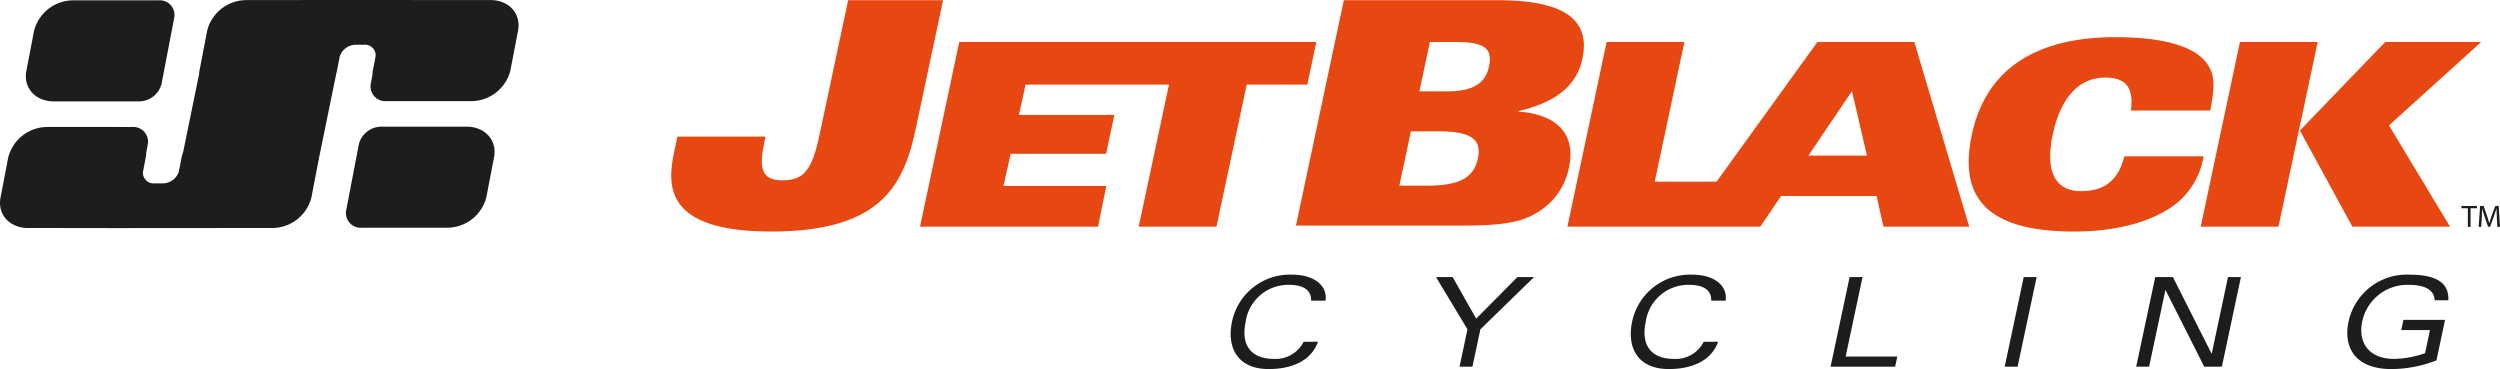
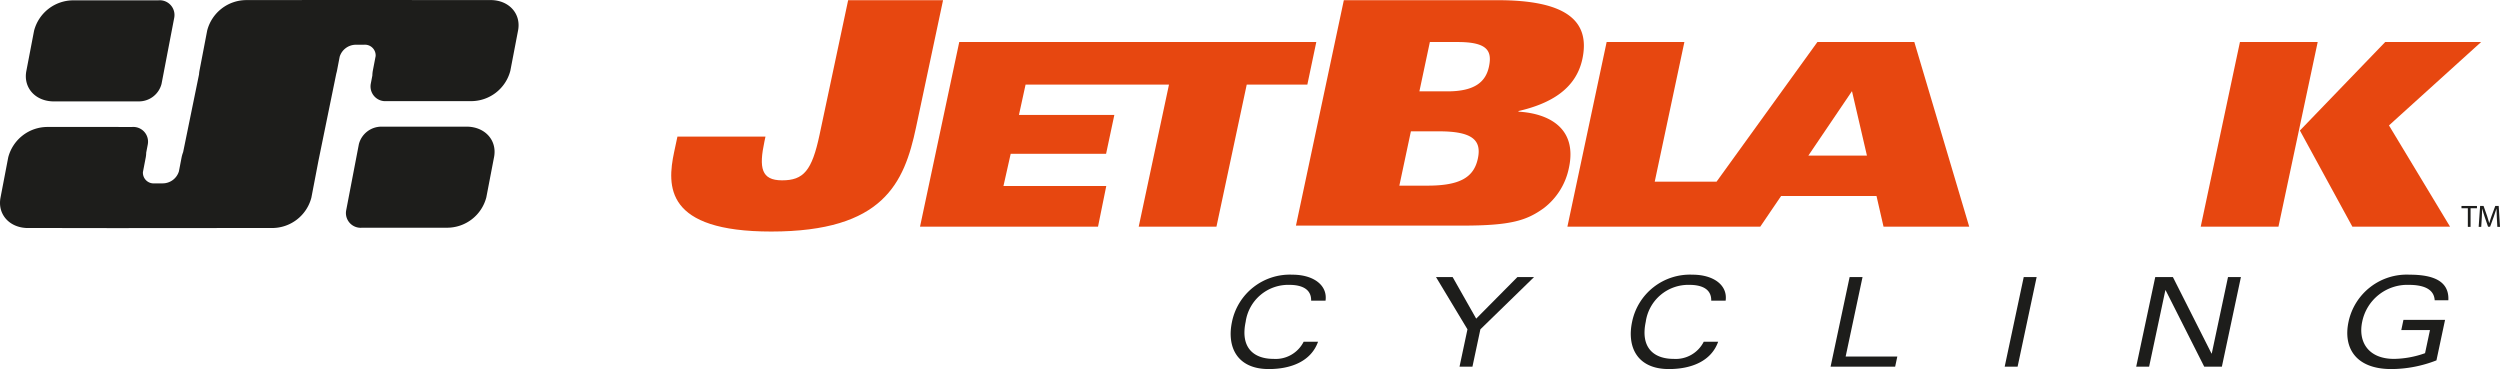
<svg xmlns="http://www.w3.org/2000/svg" id="Jetblack" viewBox="0 0 334.667 49.406">
  <defs>
    <style>.cls-1{fill:#1d1d1b;}.cls-2{fill:#e74710;}</style>
  </defs>
  <title>jetblack_logo</title>
  <path class="cls-1" d="M96.664,142.937H92.116c-.039-.001-.076-.005-.116-.005H86.133l.002-.006-14.727.002.005.01-7.426.001a5.43,5.43,0,0,0-5.251,4.074l-1.033,5.384a3.963,3.963,0,0,0-.058.482l-2.13,10.416a4.161,4.161,0,0,0-.205.7l-.359,1.869a2.273,2.273,0,0,1-2.164,1.61H51.692a1.434,1.434,0,0,1-1.558-1.517l.377-1.962a3.759,3.759,0,0,0,.062-.635l.209-1.091a1.973,1.973,0,0,0-2.119-2.341H46.939c-.039-.001-.076-.006-.116-.006l-9.47.001a5.431,5.431,0,0,0-5.252,4.074L31.069,169.38c-.432,2.25,1.219,4.073,3.688,4.073l4.548-.001c.039.002.077.006.116.006l5.868-.001-.003.006,14.727-.001-.005-.011,7.426-.001a5.43,5.43,0,0,0,5.251-4.074l.954-4.972,2.378-11.625c.037-.127.07-.255.095-.385l.358-1.867a2.272,2.272,0,0,1,2.164-1.611h1.094a1.434,1.434,0,0,1,1.558,1.517l-.377,1.961a3.785,3.785,0,0,0-.062.637l-.209,1.09a1.973,1.973,0,0,0,2.119,2.341l1.724-.001c.039.001.076.006.116.006l9.471-.001a5.43,5.43,0,0,0,5.251-4.073l1.033-5.384c.432-2.25-1.219-4.073-3.688-4.073" transform="translate(-31 -142.927)" />
  <path class="cls-1" d="M52.202,142.971l-6.646.001H40.811a5.431,5.431,0,0,0-5.251,4.074l-1.033,5.384c-.432,2.249,1.22,4.073,3.688,4.072l9.47-.001h.002l1.919-.001a3.122,3.122,0,0,0,3.018-2.341l1.698-8.848a1.974,1.974,0,0,0-2.12-2.341" transform="translate(-31 -142.927)" />
  <path class="cls-1" d="M79.463,173.412l6.646-.001h4.746a5.43,5.43,0,0,0,5.25-4.074l1.034-5.384c.431-2.249-1.22-4.072-3.688-4.072l-9.471.001H82.06a3.12,3.12,0,0,0-3.018,2.341l-1.698,8.848a1.973,1.973,0,0,0,2.12,2.341" transform="translate(-31 -142.927)" />
  <path class="cls-2" d="M121.685,161.217h11.787l-.135.627c-.755,3.552-.442,5.224,2.36,5.224,2.883,0,3.995-1.296,5.015-6.102l3.828-18.014h12.705l-3.623,17.053c-1.581,7.439-4.379,13.917-19.383,13.917-14.21,0-13.967-6.06-12.991-10.657Z" transform="translate(-31 -142.927)" />
  <polygon class="cls-2" points="128.412 5.626 123.16 30.346 146.988 30.346 148.094 24.895 134.331 24.895 135.298 20.588 148.068 20.588 149.174 15.384 136.404 15.384 137.29 11.325 156.489 11.323 152.435 30.346 162.842 30.346 166.896 11.323 175.011 11.323 176.209 5.626 128.412 5.626" />
  <path class="cls-2" d="M210.895,142.952h20.605c9.154,0,12.412,2.759,11.33,7.858-.87,4.096-4.373,6.018-8.547,6.98l-.018.083c4.21.251,7.87,2.299,6.769,7.482a9.02,9.02,0,0,1-3.369,5.433c-2.32,1.673-4.427,2.341-10.946,2.341H204.484Zm7.431,24.827h3.762c4.39,0,6.217-1.128,6.75-3.636s-.816-3.636-5.204-3.636h-3.762Zm2.683-12.622H224.77c3.678,0,5.123-1.296,5.55-3.302.453-2.133-.218-3.302-4.189-3.302h-3.72Z" transform="translate(-31 -142.927)" />
  <path class="cls-2" d="M287.265,148.553h-12.976L260.79,167.246h-8.277l3.97-18.693H246.076l-5.253,24.719H266.64l2.791-4.109h12.77l.941,4.109h11.47Zm-14.185,15.201,5.839-8.627,2.001,8.627Z" transform="translate(-31 -142.927)" />
-   <path class="cls-2" d="M316.265,157.728c.374-3.046-.635-4.416-3.444-4.416-4.04,0-6.151,3.492-7.024,7.601s-.245,7.6,3.794,7.6c3.15,0,5.003-1.472,5.783-4.655h10.613a10.241,10.241,0,0,1-3.55,6.231c-3.341,2.67-8.449,3.834-13.757,3.834-12.393,0-15.383-5.101-13.704-13.01,1.244-5.855,5.401-13.01,19.233-13.01,6.196,0,10.264,1.164,11.984,3.218,1.228,1.472,1.422,2.978.684,6.607Z" transform="translate(-31 -142.927)" />
  <path class="cls-2" d="M330.854,148.553h10.408l-5.252,24.719H325.603Zm8.028,11.846,11.418-11.846h12.839l-12.335,11.162,8.178,13.557H345.905Z" transform="translate(-31 -142.927)" />
  <polygon class="cls-1" points="330.362 27.878 329.511 27.878 329.511 27.572 331.583 27.572 331.583 27.878 330.728 27.878 330.728 30.37 330.362 30.37 330.362 27.878" />
  <path class="cls-1" d="M365.243,172.068c-.021-.391-.045-.863-.045-1.209H365.19c-.1.324-.212.678-.353,1.063l-.495,1.359h-.274l-.457-1.333c-.133-.398-.24-.755-.321-1.088h-.007c-.008.35-.029.814-.054,1.238l-.075,1.2h-.344l.195-2.799h.461l.478,1.353c.116.344.207.652.282.942h.009c.074-.282.174-.589.299-.942l.499-1.353h.46l.174,2.799h-.356Z" transform="translate(-31 -142.927)" />
  <path class="cls-1" d="M207.442,188.675c-.944,2.643-3.653,3.657-6.596,3.657-4.288,0-5.628-3.009-4.924-6.317a7.902,7.902,0,0,1,8.092-6.317c2.843,0,4.717,1.43,4.432,3.475h-1.928c.033-1.563-1.264-2.112-2.926-2.112a5.748,5.748,0,0,0-5.84,4.954c-.717,3.375.992,4.954,3.735,4.954a4.199,4.199,0,0,0,4.028-2.294Z" transform="translate(-31 -142.927)" />
  <path class="cls-1" d="M226.381,192.016l1.063-5.004-4.214-6.999h2.228l3.155,5.569,5.522-5.569h2.228l-7.189,6.999-1.063,5.004Z" transform="translate(-31 -142.927)" />
-   <path class="cls-1" d="M261.004,188.675c-.945,2.643-3.653,3.657-6.596,3.657-4.289,0-5.628-3.009-4.925-6.317a7.902,7.902,0,0,1,8.092-6.317c2.843,0,4.717,1.43,4.431,3.475h-1.929c.033-1.563-1.263-2.112-2.926-2.112a5.748,5.748,0,0,0-5.841,4.954c-.717,3.375.992,4.954,3.735,4.954a4.2,4.2,0,0,0,4.029-2.294Z" transform="translate(-31 -142.927)" />
+   <path class="cls-1" d="M261.004,188.675c-.945,2.643-3.653,3.657-6.596,3.657-4.289,0-5.628-3.009-4.925-6.317a7.902,7.902,0,0,1,8.092-6.317c2.843,0,4.717,1.43,4.431,3.475h-1.929c.033-1.563-1.263-2.112-2.926-2.112a5.748,5.748,0,0,0-5.841,4.954c-.717,3.375.992,4.954,3.735,4.954a4.2,4.2,0,0,0,4.029-2.294" transform="translate(-31 -142.927)" />
  <path class="cls-1" d="M278.604,180.014h1.729l-2.261,10.639h6.916l-.29,1.363h-8.644Z" transform="translate(-31 -142.927)" />
  <path class="cls-1" d="M301.911,180.014h1.729l-2.551,12.002H299.36Z" transform="translate(-31 -142.927)" />
  <path class="cls-1" d="M329.257,180.014h1.729l-2.551,12.002h-2.36l-5.171-10.24H320.87l-2.176,10.24h-1.729l2.551-12.002h2.361l5.171,10.24h.033Z" transform="translate(-31 -142.927)" />
  <path class="cls-1" d="M352.741,185.749h5.57l-1.152,5.419a16.705,16.705,0,0,1-6.032,1.164c-4.871,0-6.457-2.942-5.739-6.317a7.966,7.966,0,0,1,8.191-6.317c3.375,0,5.295.981,5.174,3.425h-1.829c-.09-1.53-1.524-2.062-3.468-2.062a6.163,6.163,0,0,0-6.236,4.938c-.562,2.643.772,4.971,4.263,4.971a12.814,12.814,0,0,0,4.152-.765l.657-3.092h-3.84Z" transform="translate(-31 -142.927)" />
</svg>